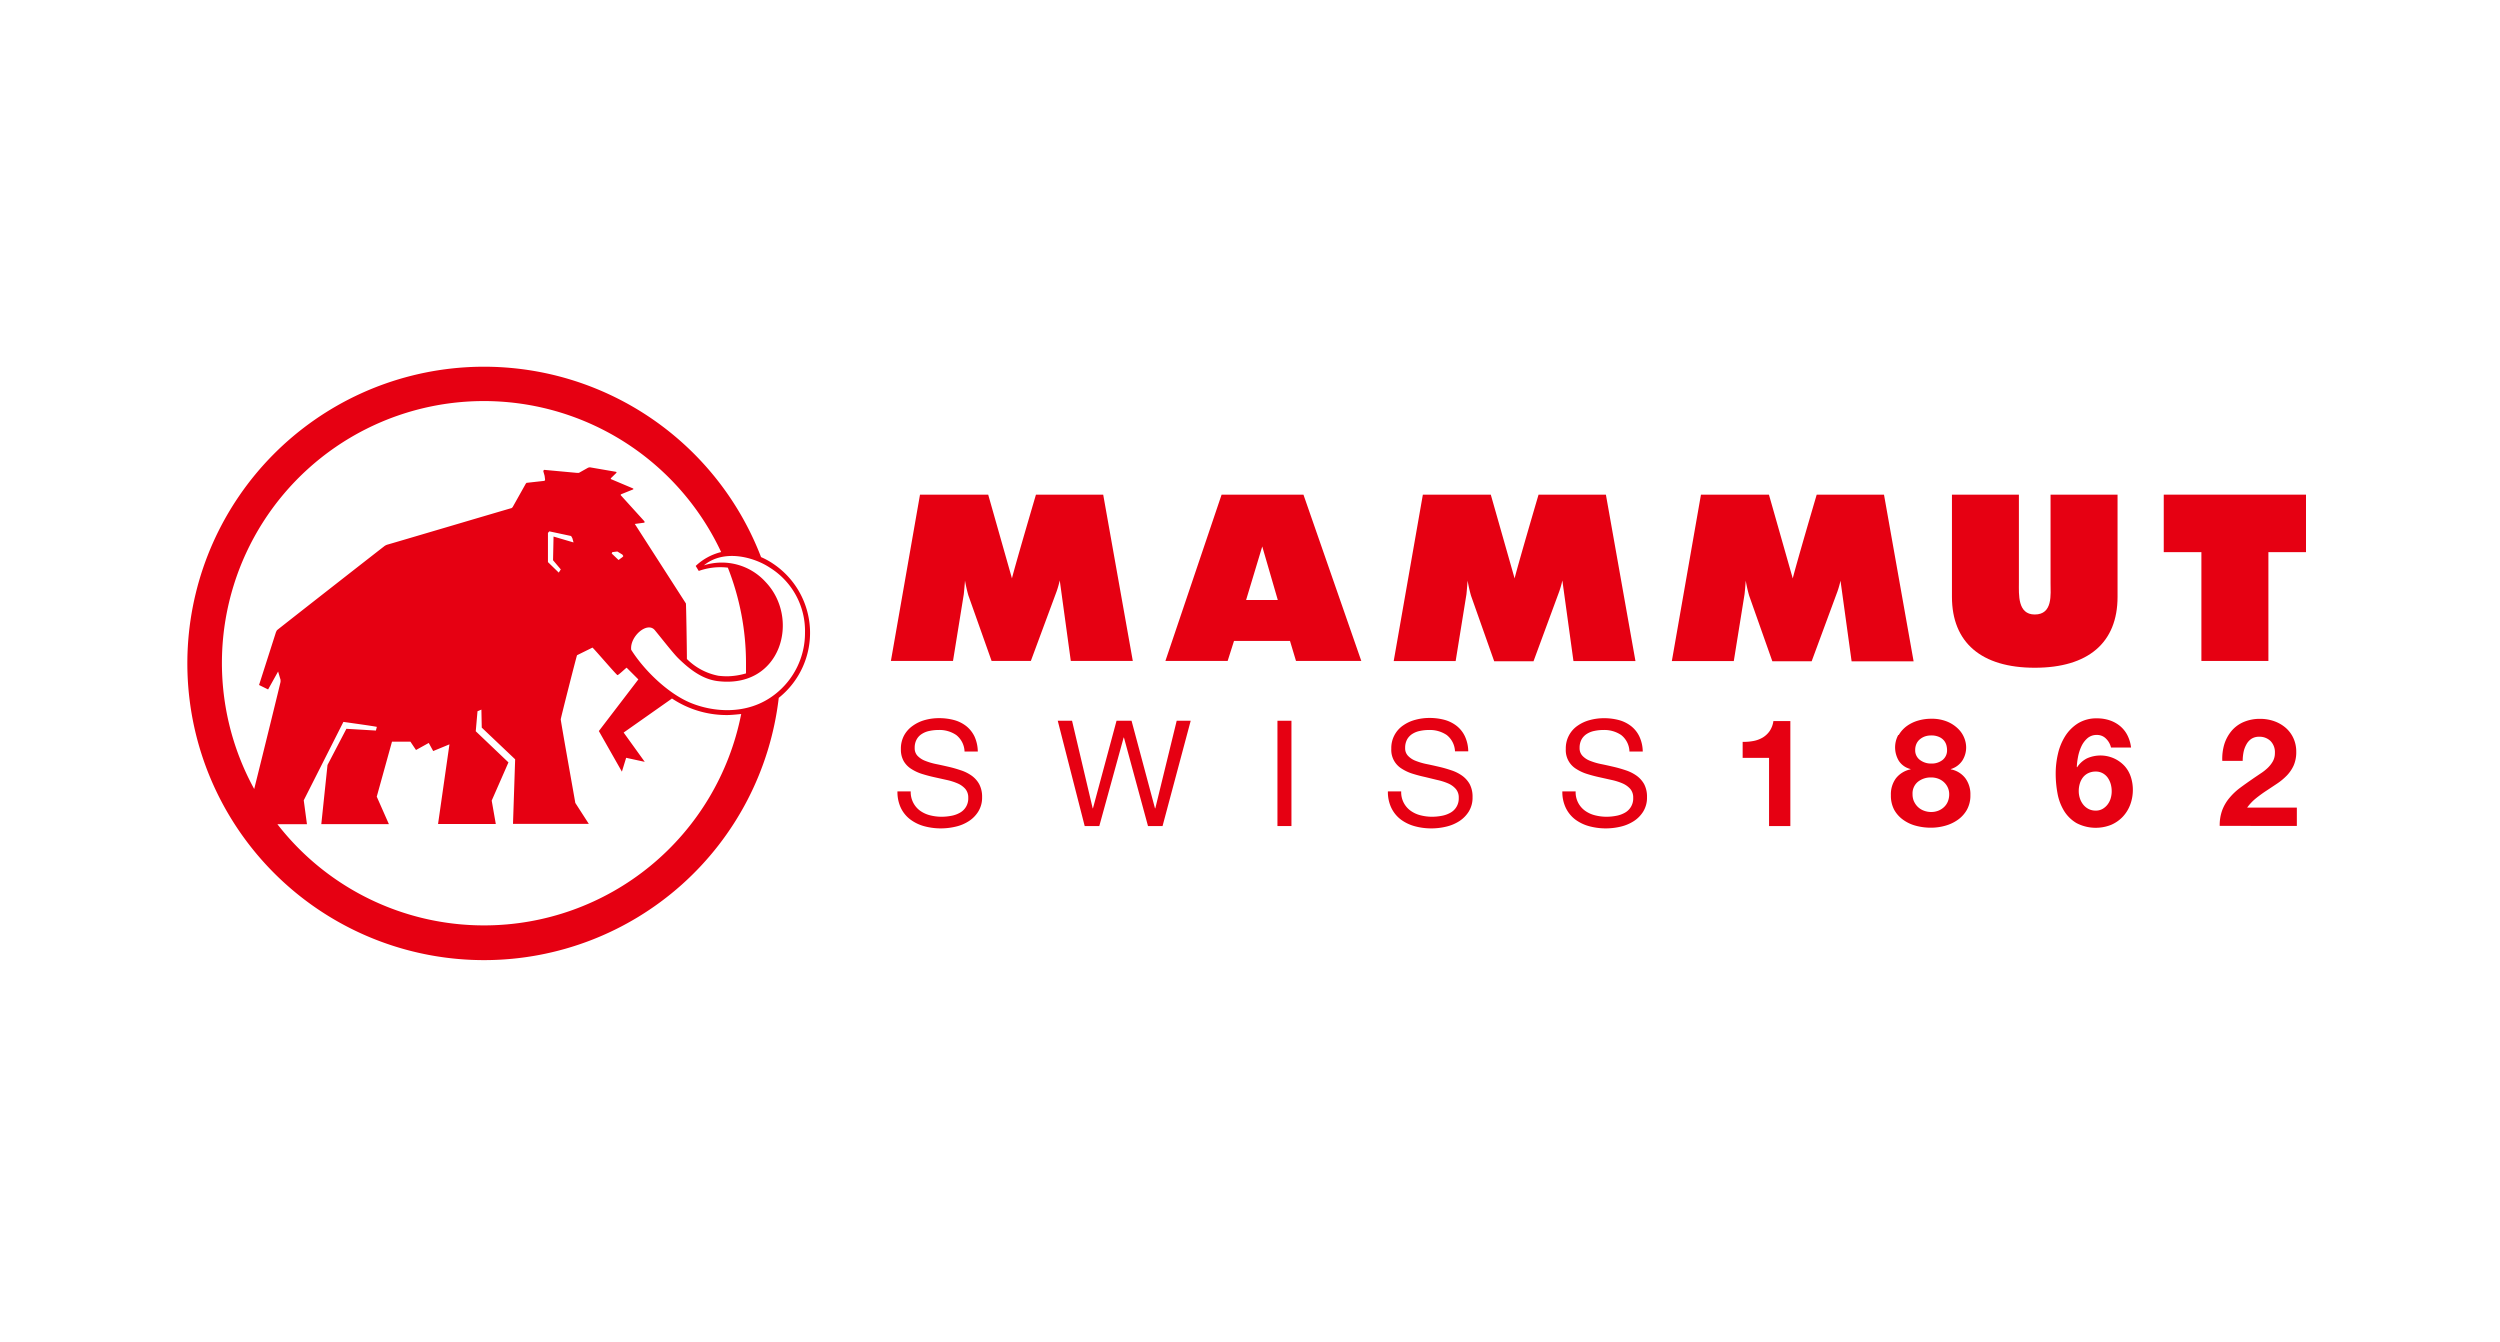
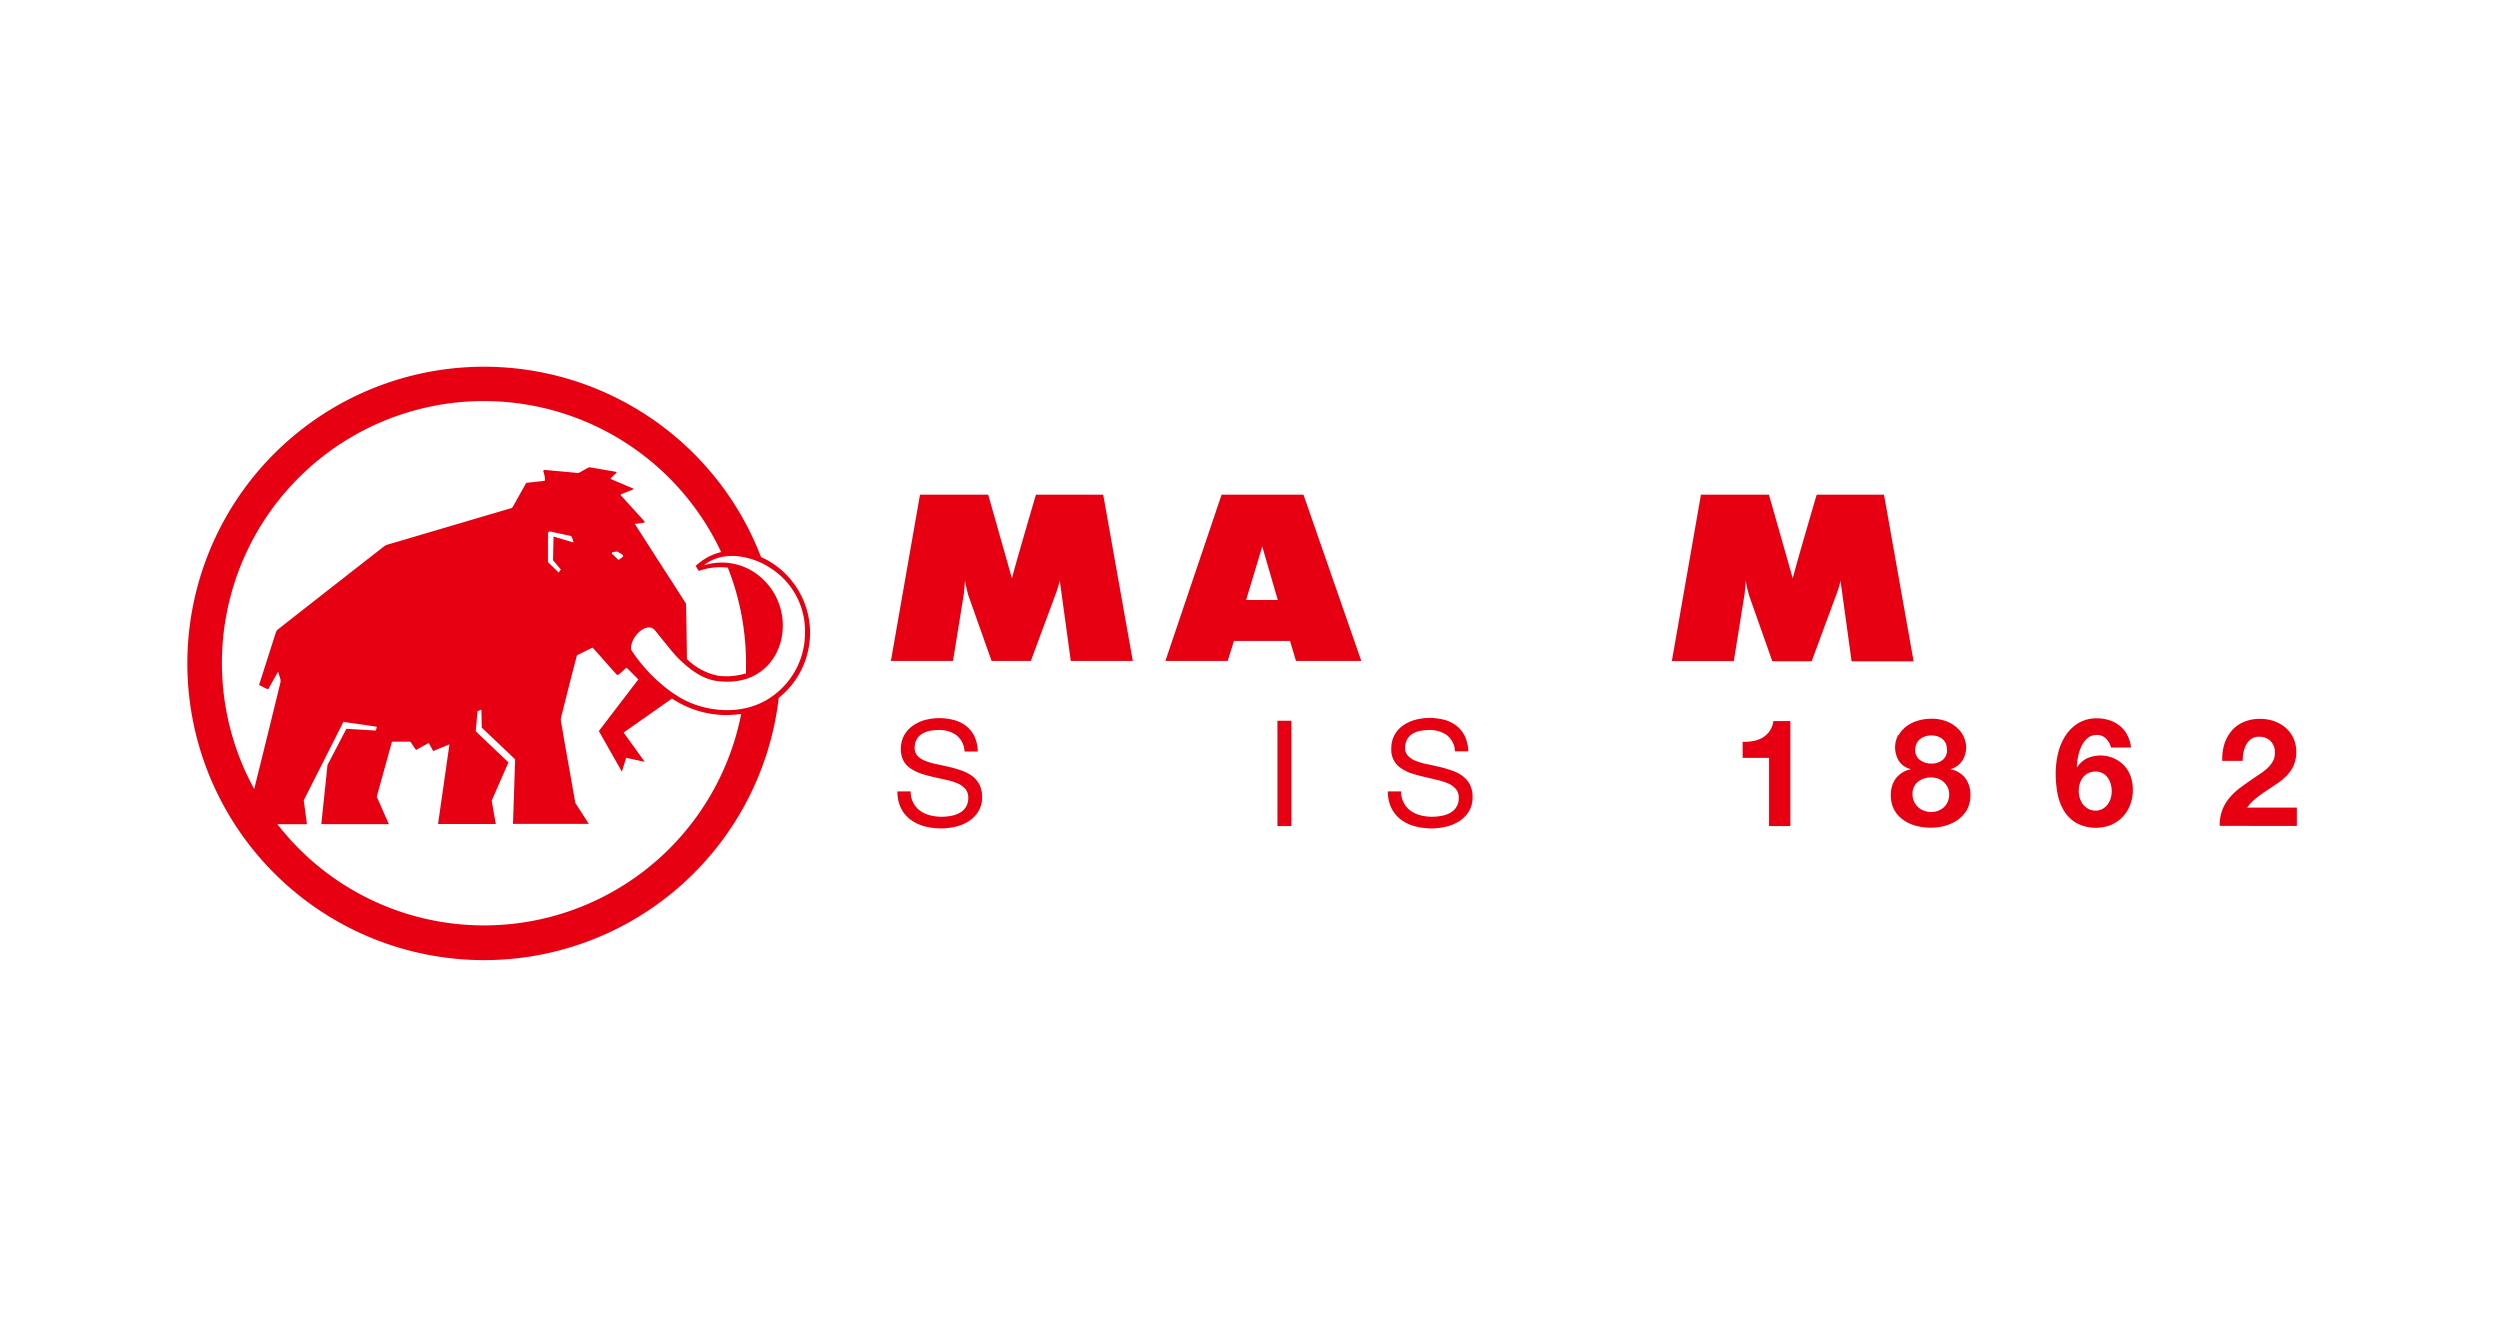
<svg xmlns="http://www.w3.org/2000/svg" width="500" height="268.3" viewBox="0 0 500 268.3">
  <defs>
    <style>.a{fill:#e60012;}.b{fill:none;}</style>
  </defs>
  <path class="a" d="M191.24,147a5.93,5.93,0,0,0-3.58-1,8.42,8.42,0,0,0-1.74.18,4.35,4.35,0,0,0-1.52.59,3,3,0,0,0-1.06,1.1,3.38,3.38,0,0,0-.4,1.73,2.18,2.18,0,0,0,.57,1.57,4.18,4.18,0,0,0,1.54,1,12.57,12.57,0,0,0,2.16.64c.81.16,1.63.35,2.47.54s1.65.43,2.46.7a8,8,0,0,1,2.17,1.07,5.12,5.12,0,0,1,1.53,1.71,5.35,5.35,0,0,1,.58,2.6,5.27,5.27,0,0,1-.76,2.87,6.09,6.09,0,0,1-1.93,1.95,8.17,8.17,0,0,1-2.64,1.09,12.77,12.77,0,0,1-6.25-.1,8.3,8.3,0,0,1-2.77-1.34,6.34,6.34,0,0,1-1.89-2.3,7.45,7.45,0,0,1-.69-3.32h2.65a4.66,4.66,0,0,0,.52,2.28,4.6,4.6,0,0,0,1.35,1.58,5.91,5.91,0,0,0,2,.92,9.37,9.37,0,0,0,2.31.29,10.35,10.35,0,0,0,1.9-.18,5.47,5.47,0,0,0,1.72-.6,3.24,3.24,0,0,0,1.71-3,2.65,2.65,0,0,0-.57-1.77,4.31,4.31,0,0,0-1.54-1.11,11.67,11.67,0,0,0-2.16-.69l-2.47-.55c-.83-.18-1.65-.4-2.46-.65a8.94,8.94,0,0,1-2.17-1,4.57,4.57,0,0,1-1.53-1.56,4.65,4.65,0,0,1-.57-2.41,5.56,5.56,0,0,1,.64-2.75,5.7,5.7,0,0,1,1.73-1.92A7.63,7.63,0,0,1,185,144a10.57,10.57,0,0,1,2.81-.37,11.48,11.48,0,0,1,3,.38,6.9,6.9,0,0,1,2.44,1.21,6,6,0,0,1,1.65,2.08,7.49,7.49,0,0,1,.66,3h-2.65A4.38,4.38,0,0,0,191.24,147Z" />
-   <path class="a" d="M229.6,165.21l-4.81-17.7h-.06l-4.87,17.7h-2.92l-5.39-21.06h2.86l4.13,17.52h.05l4.72-17.52h3L231,161.67h.06l4.28-17.52h2.8l-5.63,21.06Z" />
  <path class="a" d="M258.29,144.15v21.06h-2.8V144.15Z" />
  <path class="a" d="M289.34,147a6,6,0,0,0-3.59-1,8.42,8.42,0,0,0-1.74.18,4.42,4.42,0,0,0-1.52.59,3.11,3.11,0,0,0-1.06,1.1,3.49,3.49,0,0,0-.4,1.73,2.14,2.14,0,0,0,.58,1.57,4.06,4.06,0,0,0,1.53,1,12.69,12.69,0,0,0,2.17.64c.81.16,1.63.35,2.46.54s1.66.43,2.46.7a8,8,0,0,1,2.17,1.07,5.26,5.26,0,0,1,1.54,1.71,5.35,5.35,0,0,1,.57,2.6,5.27,5.27,0,0,1-.75,2.87,6.2,6.2,0,0,1-1.93,1.95,8.36,8.36,0,0,1-2.64,1.09,12.63,12.63,0,0,1-2.91.34,12.48,12.48,0,0,1-3.34-.44,8.35,8.35,0,0,1-2.78-1.34,6.42,6.42,0,0,1-1.88-2.3,7.32,7.32,0,0,1-.7-3.32h2.66a4.55,4.55,0,0,0,1.87,3.86,5.82,5.82,0,0,0,2,.92,9.29,9.29,0,0,0,2.3.29,10.27,10.27,0,0,0,1.9-.18,5.53,5.53,0,0,0,1.73-.6,3.24,3.24,0,0,0,1.71-3,2.6,2.6,0,0,0-.58-1.77,4.26,4.26,0,0,0-1.53-1.11,11.78,11.78,0,0,0-2.17-.69L285,155.4c-.84-.18-1.66-.4-2.46-.65a8.77,8.77,0,0,1-2.17-1,4.38,4.38,0,0,1-2.11-4,5.45,5.45,0,0,1,2.38-4.67,7.57,7.57,0,0,1,2.44-1.12,10.7,10.7,0,0,1,2.82-.37,11.54,11.54,0,0,1,3,.38,6.93,6.93,0,0,1,2.43,1.21,5.82,5.82,0,0,1,1.65,2.08,7.32,7.32,0,0,1,.67,3H291A4.38,4.38,0,0,0,289.34,147Z" />
-   <path class="a" d="M324.23,147a6,6,0,0,0-3.59-1,8.42,8.42,0,0,0-1.74.18,4.42,4.42,0,0,0-1.52.59,3.11,3.11,0,0,0-1.06,1.1,3.49,3.49,0,0,0-.4,1.73,2.19,2.19,0,0,0,.58,1.57,4.06,4.06,0,0,0,1.53,1,12.69,12.69,0,0,0,2.17.64c.81.16,1.63.35,2.46.54s1.66.43,2.47.7a8.07,8.07,0,0,1,2.16,1.07,5.26,5.26,0,0,1,1.54,1.71,5.35,5.35,0,0,1,.57,2.6,5.27,5.27,0,0,1-.75,2.87,6.09,6.09,0,0,1-1.93,1.95,8.36,8.36,0,0,1-2.64,1.09,12.77,12.77,0,0,1-6.25-.1,8.35,8.35,0,0,1-2.78-1.34,6.42,6.42,0,0,1-1.88-2.3,7.32,7.32,0,0,1-.7-3.32h2.66a4.55,4.55,0,0,0,1.87,3.86,5.82,5.82,0,0,0,2,.92,9.35,9.35,0,0,0,2.3.29,10.19,10.19,0,0,0,1.9-.18,5.53,5.53,0,0,0,1.73-.6,3.24,3.24,0,0,0,1.71-3,2.65,2.65,0,0,0-.57-1.77,4.4,4.4,0,0,0-1.54-1.11,11.78,11.78,0,0,0-2.17-.69l-2.46-.55c-.83-.18-1.66-.4-2.46-.65a8.77,8.77,0,0,1-2.17-1,4.38,4.38,0,0,1-2.11-4,5.45,5.45,0,0,1,2.38-4.67,7.57,7.57,0,0,1,2.44-1.12,10.7,10.7,0,0,1,2.82-.37,11.54,11.54,0,0,1,3,.38,6.93,6.93,0,0,1,2.43,1.21,5.82,5.82,0,0,1,1.65,2.08,7.32,7.32,0,0,1,.67,3h-2.66A4.35,4.35,0,0,0,324.23,147Z" />
  <path class="a" d="M353.81,165.21V151.58h-5.28v-3.21a10,10,0,0,0,2.14-.17,5.73,5.73,0,0,0,1.87-.69,4.53,4.53,0,0,0,1.39-1.3,4.68,4.68,0,0,0,.75-2h3.39v21Z" />
  <path class="a" d="M379.75,147a5.92,5.92,0,0,1,1.64-1.81,7.27,7.27,0,0,1,2.26-1.08,9.24,9.24,0,0,1,2.55-.36,8.13,8.13,0,0,1,3.31.6,6.82,6.82,0,0,1,2.17,1.46,5.28,5.28,0,0,1,1.19,1.83,5.16,5.16,0,0,1,.36,1.76,4.88,4.88,0,0,1-.77,2.73,4.21,4.21,0,0,1-2.29,1.68v.06a4.78,4.78,0,0,1,2.91,1.79,5.41,5.41,0,0,1,1,3.34,5.86,5.86,0,0,1-.68,2.92,6.14,6.14,0,0,1-1.78,2,8,8,0,0,1-2.52,1.21,10.46,10.46,0,0,1-2.89.41,11.53,11.53,0,0,1-3-.38,7.64,7.64,0,0,1-2.55-1.18,6.12,6.12,0,0,1-1.81-2,6,6,0,0,1-.67-2.95,5.36,5.36,0,0,1,1-3.36,5,5,0,0,1,2.93-1.8v-.06a3.9,3.9,0,0,1-2.31-1.59,5.2,5.2,0,0,1-.15-5.22Zm3.06,13.3a3.52,3.52,0,0,0,.8,1.12,3.44,3.44,0,0,0,1.18.72,4.13,4.13,0,0,0,1.44.26,3.87,3.87,0,0,0,1.43-.26,3.56,3.56,0,0,0,1.14-.72,3.16,3.16,0,0,0,.77-1.12,3.78,3.78,0,0,0,.27-1.45,3.19,3.19,0,0,0-.29-1.36,3.32,3.32,0,0,0-.78-1.07,3.48,3.48,0,0,0-1.14-.69,4,4,0,0,0-1.4-.24,4.12,4.12,0,0,0-2.64.86,3,3,0,0,0-1.08,2.47A3.53,3.53,0,0,0,382.81,160.32ZM384,152a3.64,3.64,0,0,0,2.25.71,3.49,3.49,0,0,0,2.26-.71,2.44,2.44,0,0,0,.9-2,3.94,3.94,0,0,0-.12-.92,2.52,2.52,0,0,0-.47-.94,2.64,2.64,0,0,0-1-.75,3.7,3.7,0,0,0-1.61-.3,3.78,3.78,0,0,0-1.21.19,3.36,3.36,0,0,0-1,.56,2.49,2.49,0,0,0-.7.9,2.92,2.92,0,0,0-.26,1.26A2.38,2.38,0,0,0,384,152Z" />
  <path class="a" d="M421.24,147.77a2.48,2.48,0,0,0-1.86-.78,2.78,2.78,0,0,0-1.91.67,4.91,4.91,0,0,0-1.21,1.65,8.94,8.94,0,0,0-.66,2.09,13.24,13.24,0,0,0-.24,2l.06.06a5.09,5.09,0,0,1,2-1.8,6.64,6.64,0,0,1,5.34,0,6.62,6.62,0,0,1,2.19,1.58,6.08,6.08,0,0,1,1.23,2.19,8.19,8.19,0,0,1,.39,2.49,8.52,8.52,0,0,1-.52,3,7.2,7.2,0,0,1-1.5,2.43,7,7,0,0,1-2.33,1.62,8.3,8.3,0,0,1-6.93-.36,7.21,7.21,0,0,1-2.5-2.47,10.22,10.22,0,0,1-1.29-3.47,21.58,21.58,0,0,1-.36-4,17.29,17.29,0,0,1,.45-3.9,11.4,11.4,0,0,1,1.44-3.53,8.16,8.16,0,0,1,2.56-2.57,7,7,0,0,1,3.81-1,7.92,7.92,0,0,1,2.52.39,6.49,6.49,0,0,1,2.07,1.13,5.84,5.84,0,0,1,1.47,1.82,7.26,7.26,0,0,1,.75,2.49H422.2A3.61,3.61,0,0,0,421.24,147.77Zm-3.59,6.86a3,3,0,0,0-1.06.85,3.77,3.77,0,0,0-.63,1.25,5.14,5.14,0,0,0-.21,1.48,4.69,4.69,0,0,0,.22,1.43,4,4,0,0,0,.66,1.26,3.29,3.29,0,0,0,1.07.89,3.06,3.06,0,0,0,1.44.33,2.71,2.71,0,0,0,1.36-.33,3.36,3.36,0,0,0,1-.87,3.77,3.77,0,0,0,.63-1.23,4.88,4.88,0,0,0,.21-1.42,5.39,5.39,0,0,0-.19-1.45,4.3,4.3,0,0,0-.59-1.26,3,3,0,0,0-1-.9,2.85,2.85,0,0,0-1.42-.35A3.37,3.37,0,0,0,417.65,154.63Z" />
  <path class="a" d="M444.84,148.92a7.79,7.79,0,0,1,1.44-2.7,6.51,6.51,0,0,1,2.41-1.8,8.21,8.21,0,0,1,3.35-.65,8.39,8.39,0,0,1,2.75.45,7.22,7.22,0,0,1,2.3,1.3,6.11,6.11,0,0,1,1.57,2.07,6.35,6.35,0,0,1,.59,2.76,6.65,6.65,0,0,1-.51,2.73,7.2,7.2,0,0,1-1.35,2,11.91,11.91,0,0,1-1.91,1.6l-2.15,1.43a25.4,25.4,0,0,0-2.1,1.52,9.51,9.51,0,0,0-1.8,1.89h9.94v3.66H443.94a8.76,8.76,0,0,1,.52-3.18,8.5,8.5,0,0,1,1.43-2.42,12.45,12.45,0,0,1,2.11-2c.81-.6,1.67-1.21,2.57-1.83.46-.32.95-.64,1.47-1a9.85,9.85,0,0,0,1.43-1.1,5.83,5.83,0,0,0,1.08-1.35,3.34,3.34,0,0,0,.43-1.71,3.17,3.17,0,0,0-.88-2.39,3.13,3.13,0,0,0-2.27-.85,2.73,2.73,0,0,0-1.57.43,3.17,3.17,0,0,0-1,1.14,5.26,5.26,0,0,0-.56,1.56,9,9,0,0,0-.16,1.7h-4.08A10.11,10.11,0,0,1,444.84,148.92Z" />
  <path class="a" d="M207.19,98.93l-.08.27c-.17.59-3.91,13.27-4.72,16.47l-4.75-16.74H184l-5.82,33.26H190.6l2.16-13.36c.09-.89.17-1.81.24-2.71a28.46,28.46,0,0,0,.67,2.95l4.65,13.12h7.85l5.16-13.93a19.2,19.2,0,0,0,.62-2.18l2.21,16.11h12.4l-5.92-33.26Z" />
-   <path class="a" d="M410.11,116.56c0,2.34.49,6.34-3.16,6.34-3.45,0-3.17-4-3.17-6.34V98.93H390.39v20.44c0,9.14,5.88,14.18,16.56,14.18s16.56-5,16.56-14.18V98.93h-13.4Z" />
-   <polygon class="a" points="432.75 98.93 432.75 110.43 440.28 110.43 440.28 132.19 453.68 132.19 453.68 110.43 461.2 110.43 461.2 98.93 432.75 98.93" />
  <path class="a" d="M363.34,98.94l-.08.26c-.17.59-3.91,13.29-4.71,16.48l-4.76-16.74h-13.6l-5.82,33.27h12.39l2.15-13.37c.1-.89.17-1.8.24-2.71a27,27,0,0,0,.68,3l4.64,13.13h7.86l5.15-13.94a18.36,18.36,0,0,0,.62-2.18l2.22,16.12h12.4L376.8,98.94Z" />
  <path class="a" d="M244.32,98.93l-11.24,33.26h12.45l1.27-4H258l1.2,4h13.06L260.69,98.93ZM255.56,120h-6.34l3.23-10.71Z" />
-   <path class="a" d="M307.71,98.94l-.08.26c-.17.59-3.91,13.29-4.71,16.48l-4.76-16.74H284.57l-5.83,33.27h12.39l2.16-13.37c.09-.89.16-1.81.23-2.71a29.54,29.54,0,0,0,.68,3l4.64,13.13h7.86l5.16-14a18.47,18.47,0,0,0,.61-2.17l2.22,16.12h12.4l-5.91-33.27Z" />
  <path class="a" d="M154.53,112.68a14.74,14.74,0,0,0-2.32-1.26,59.34,59.34,0,1,0,3.54,28.15,16.63,16.63,0,0,0-1.22-26.89ZM50.84,157.8a52.39,52.39,0,1,1,93.39-47.39,11.3,11.3,0,0,0-5.09,2.78l.61,1a12.86,12.86,0,0,1,5.82-.66,52.06,52.06,0,0,1,3.63,19.15c0,.67,0,1.34,0,2a14.33,14.33,0,0,1-3.74.58h0a15.91,15.91,0,0,1-1.79-.11,12.15,12.15,0,0,1-6.29-3.35c0-2-.15-11-.2-11.11l-10.22-15.9,1.94-.26,0-.25-4.77-5.26.05-.15,2.48-1v-.16l-4.52-1.91.06-.18,1.12-1.09-.08-.16-5.28-.91-.32.07-1.87,1.05-.33,0-6.62-.61-.16.2c0,.13.23.84.26,1s.1.77.1.84l-.13.16-3.59.4-.15.18-2.63,4.69-.2.18c-.1,0-24.69,7.29-24.89,7.32a2,2,0,0,0-.68.39c-.27.19-21.29,16.62-21.37,16.73l-.18.35L51.81,137l1.81.89,2-3.59.49,1.66,0,.41C56.12,136.43,52.56,150.92,50.84,157.8Zm73.83-46.58-.19.21-.77.57-1.37-1.3.13-.28,1-.12,1,.61Zm-12.51,2.66-.41.64-2.16-2.1v-5.84l.28-.31,4.35.93.25.43.24.86-4-1.18-.1,4.74Zm-15.34,71.2a52.27,52.27,0,0,1-41.34-20.24h5.91l-.64-4.78,7.93-15.68s6.53.9,6.69,1l-.19.73-5.9-.35L65.5,153l-1.24,11.83H77.78l-2.43-5.5,3.05-11h3.68L83.2,150l2.55-1.41.89,1.62,3.25-1.34-2.28,15.93H99.16l-.82-4.68,3.35-7.64-6.54-6.23.35-4,.78-.33.07,3.6,6.68,6.34-.43,12.91h15.16l-2.7-4.19c0-.1-2.93-16.41-2.91-16.72s3.16-12.66,3.26-12.82l3.08-1.52c.13,0,4.8,5.47,5,5.5s1.71-1.45,1.84-1.48l2.34,2.34-7.9,10.33,4.61,8.12.85-2.77,3.72.81-4.22-5.86,9.59-6.75.06-.07a19.69,19.69,0,0,0,11.05,3.32c.74,0,2-.12,2.81-.21A52.4,52.4,0,0,1,96.82,185.08ZM155,138.86c-5.56,4.35-12.6,3.52-17,1.66s-9.13-6.39-11.76-10.56c-.31-2.67,3.23-5.75,4.73-3.92s3.71,4.66,4.66,5.59c2.33,2.29,4.88,4.22,7.9,4.59,12.72,1.58,16.57-12.5,9.59-19.82a11.82,11.82,0,0,0-12.34-3.33c4-3.3,10-1.67,13.22.48a14.91,14.91,0,0,1,7,13A15.52,15.52,0,0,1,155,138.86Z" />
  <rect class="b" width="500" height="268.3" />
</svg>